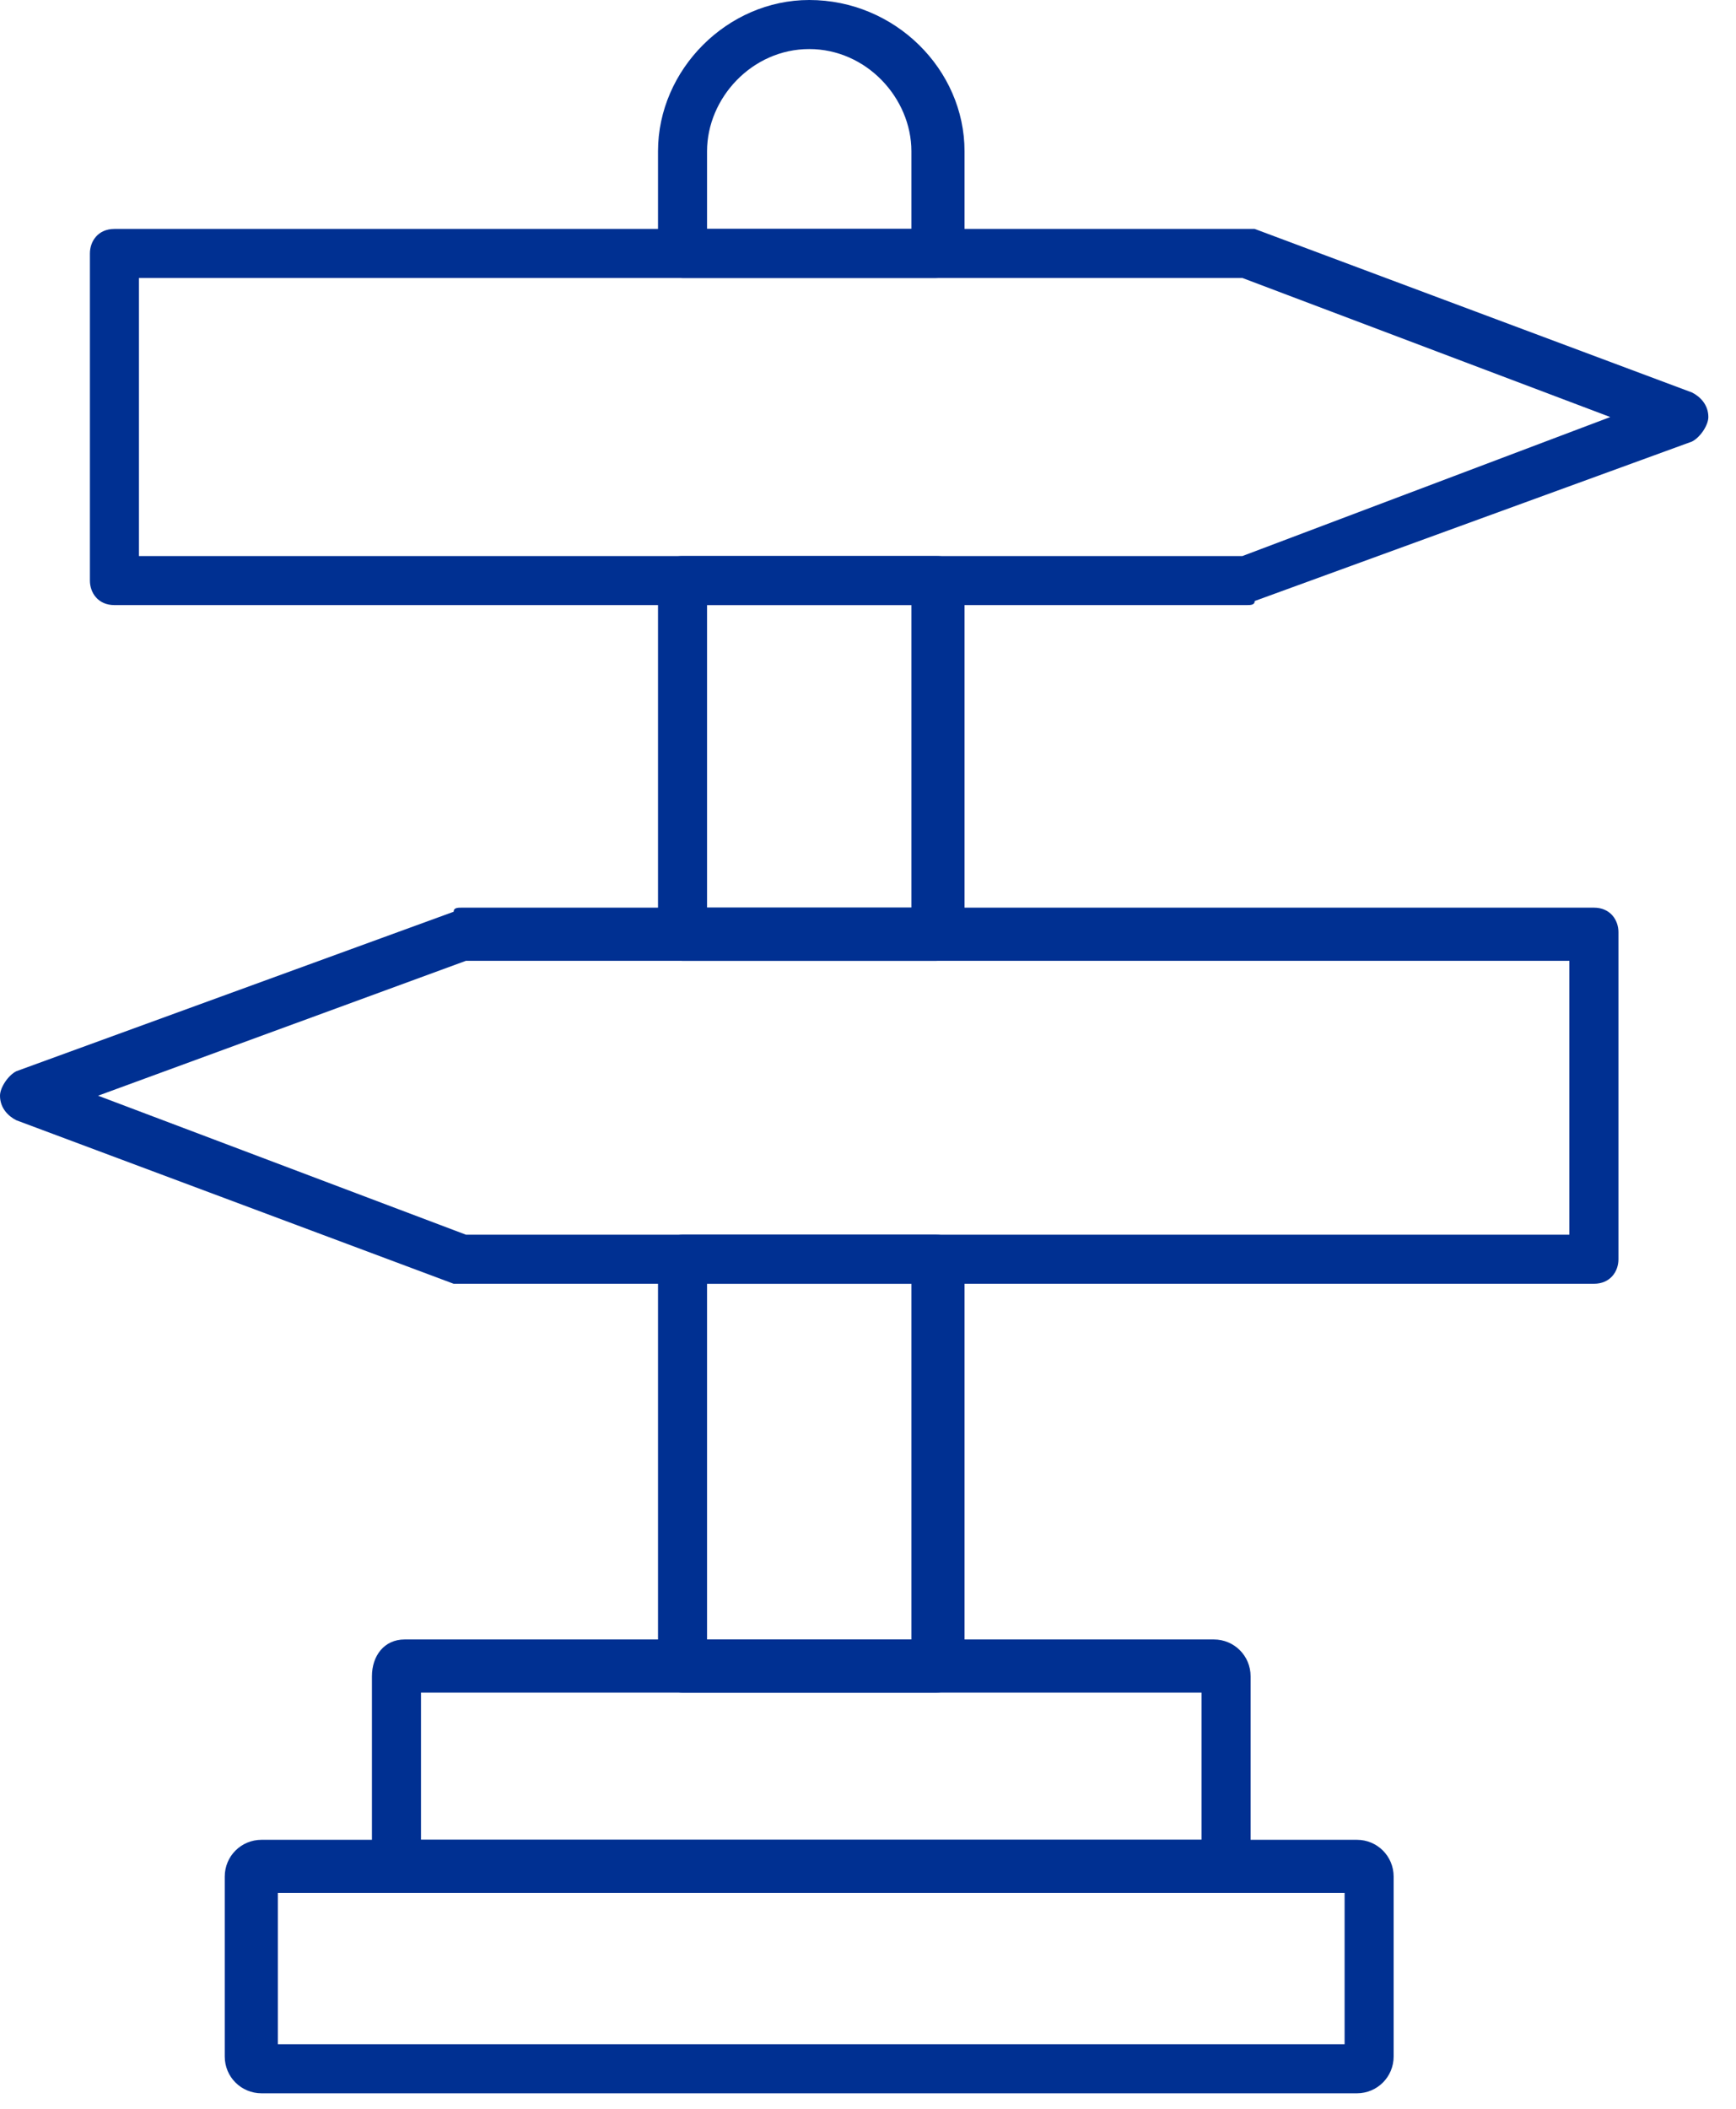
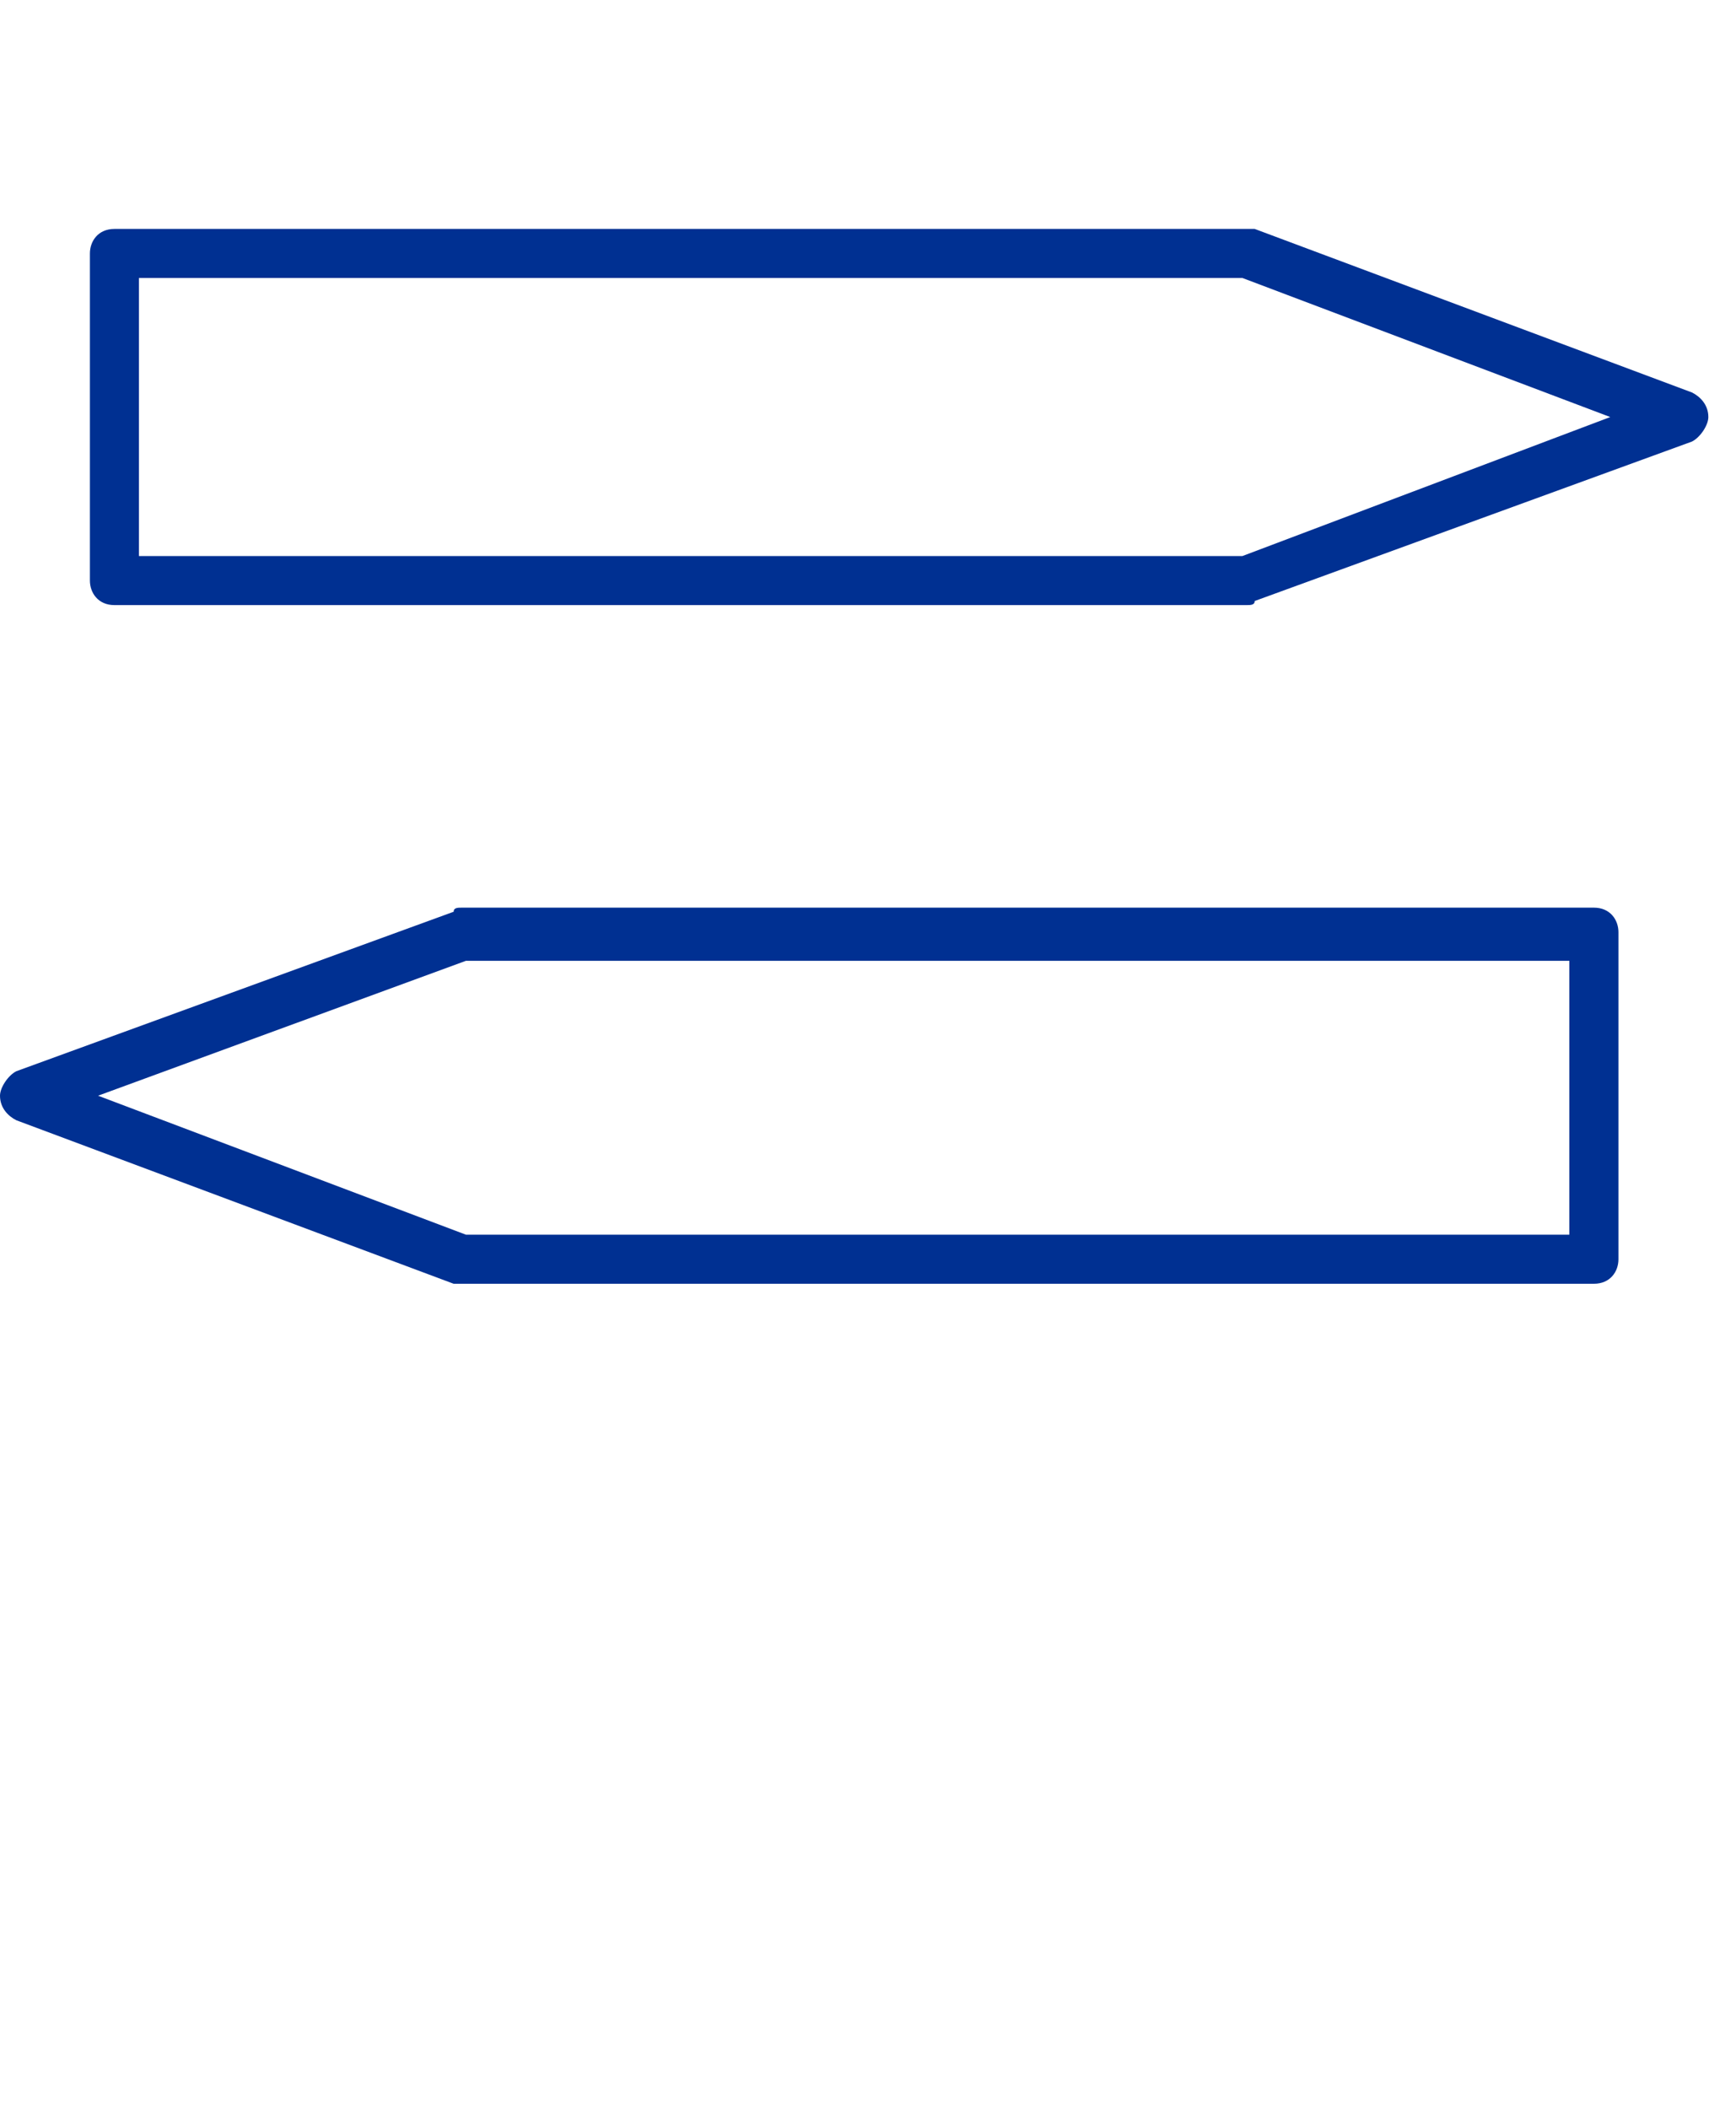
<svg xmlns="http://www.w3.org/2000/svg" width="28" height="34" viewBox="0 0 28 34" fill="none">
-   <path fill-rule="evenodd" clip-rule="evenodd" d="M15.095 27.29H11.008C10.81 27.29 10.613 27.093 10.613 26.829V20.303C10.613 20.105 10.81 19.907 11.008 19.907H15.095C15.359 19.907 15.557 20.105 15.557 20.303V26.829C15.557 27.093 15.359 27.29 15.095 27.29ZM11.404 26.433H14.7V20.698H11.404V26.433ZM15.095 15.491H11.008C10.81 15.491 10.613 15.293 10.613 15.03V9.36C10.613 9.097 10.81 8.965 11.008 8.965H15.095C15.359 8.965 15.557 9.097 15.557 9.36V15.03C15.557 15.293 15.359 15.491 15.095 15.491ZM11.404 14.634H14.7V9.756H11.404V14.634ZM15.095 4.482H11.008C10.81 4.482 10.613 4.285 10.613 4.087V2.439C10.613 1.121 11.733 0 13.052 0C14.436 0 15.557 1.121 15.557 2.439V4.087C15.557 4.285 15.359 4.482 15.095 4.482ZM11.404 3.691H14.7V2.439C14.7 1.582 13.975 0.791 13.052 0.791C12.129 0.791 11.404 1.582 11.404 2.439V3.691Z" fill="#003092" />
  <path fill-rule="evenodd" clip-rule="evenodd" d="M20.105 9.756H1.846C1.582 9.756 1.45 9.558 1.45 9.36V4.087C1.45 3.889 1.582 3.691 1.846 3.691H20.105H20.237L27.29 6.328C27.422 6.394 27.554 6.526 27.554 6.724C27.554 6.856 27.422 7.053 27.29 7.119L20.237 9.69C20.237 9.756 20.171 9.756 20.105 9.756ZM2.241 8.965H20.039L25.972 6.724L20.039 4.482H2.241V8.965Z" fill="#003092" />
  <path fill-rule="evenodd" clip-rule="evenodd" d="M25.708 20.698H7.449C7.383 20.698 7.317 20.698 7.317 20.698L0.264 18.062C0.132 17.996 0 17.864 0 17.666C0 17.534 0.132 17.337 0.264 17.271L7.317 14.7C7.317 14.634 7.383 14.634 7.449 14.634H25.708C25.972 14.634 26.104 14.832 26.104 15.03V20.303C26.104 20.501 25.972 20.698 25.708 20.698ZM7.515 19.907H25.312V15.491H7.515L1.582 17.666L7.515 19.907Z" fill="#003092" />
-   <path fill-rule="evenodd" clip-rule="evenodd" d="M19.775 30.52H6.394C6.13 30.52 5.999 30.323 5.999 30.125V27.027C5.999 26.697 6.196 26.433 6.526 26.433H19.578C19.907 26.433 20.171 26.697 20.171 27.027V30.125C20.171 30.323 19.973 30.52 19.775 30.52ZM6.79 29.663H19.38V27.29H6.79V29.663Z" fill="#003092" />
-   <path fill-rule="evenodd" clip-rule="evenodd" d="M21.885 33.75H4.219C3.889 33.75 3.625 33.486 3.625 33.157V30.256C3.625 29.927 3.889 29.663 4.219 29.663H21.885C22.214 29.663 22.478 29.927 22.478 30.256V33.157C22.478 33.486 22.214 33.75 21.885 33.75ZM4.482 32.959H21.687V30.52H4.482V32.959Z" fill="#003092" />
</svg>